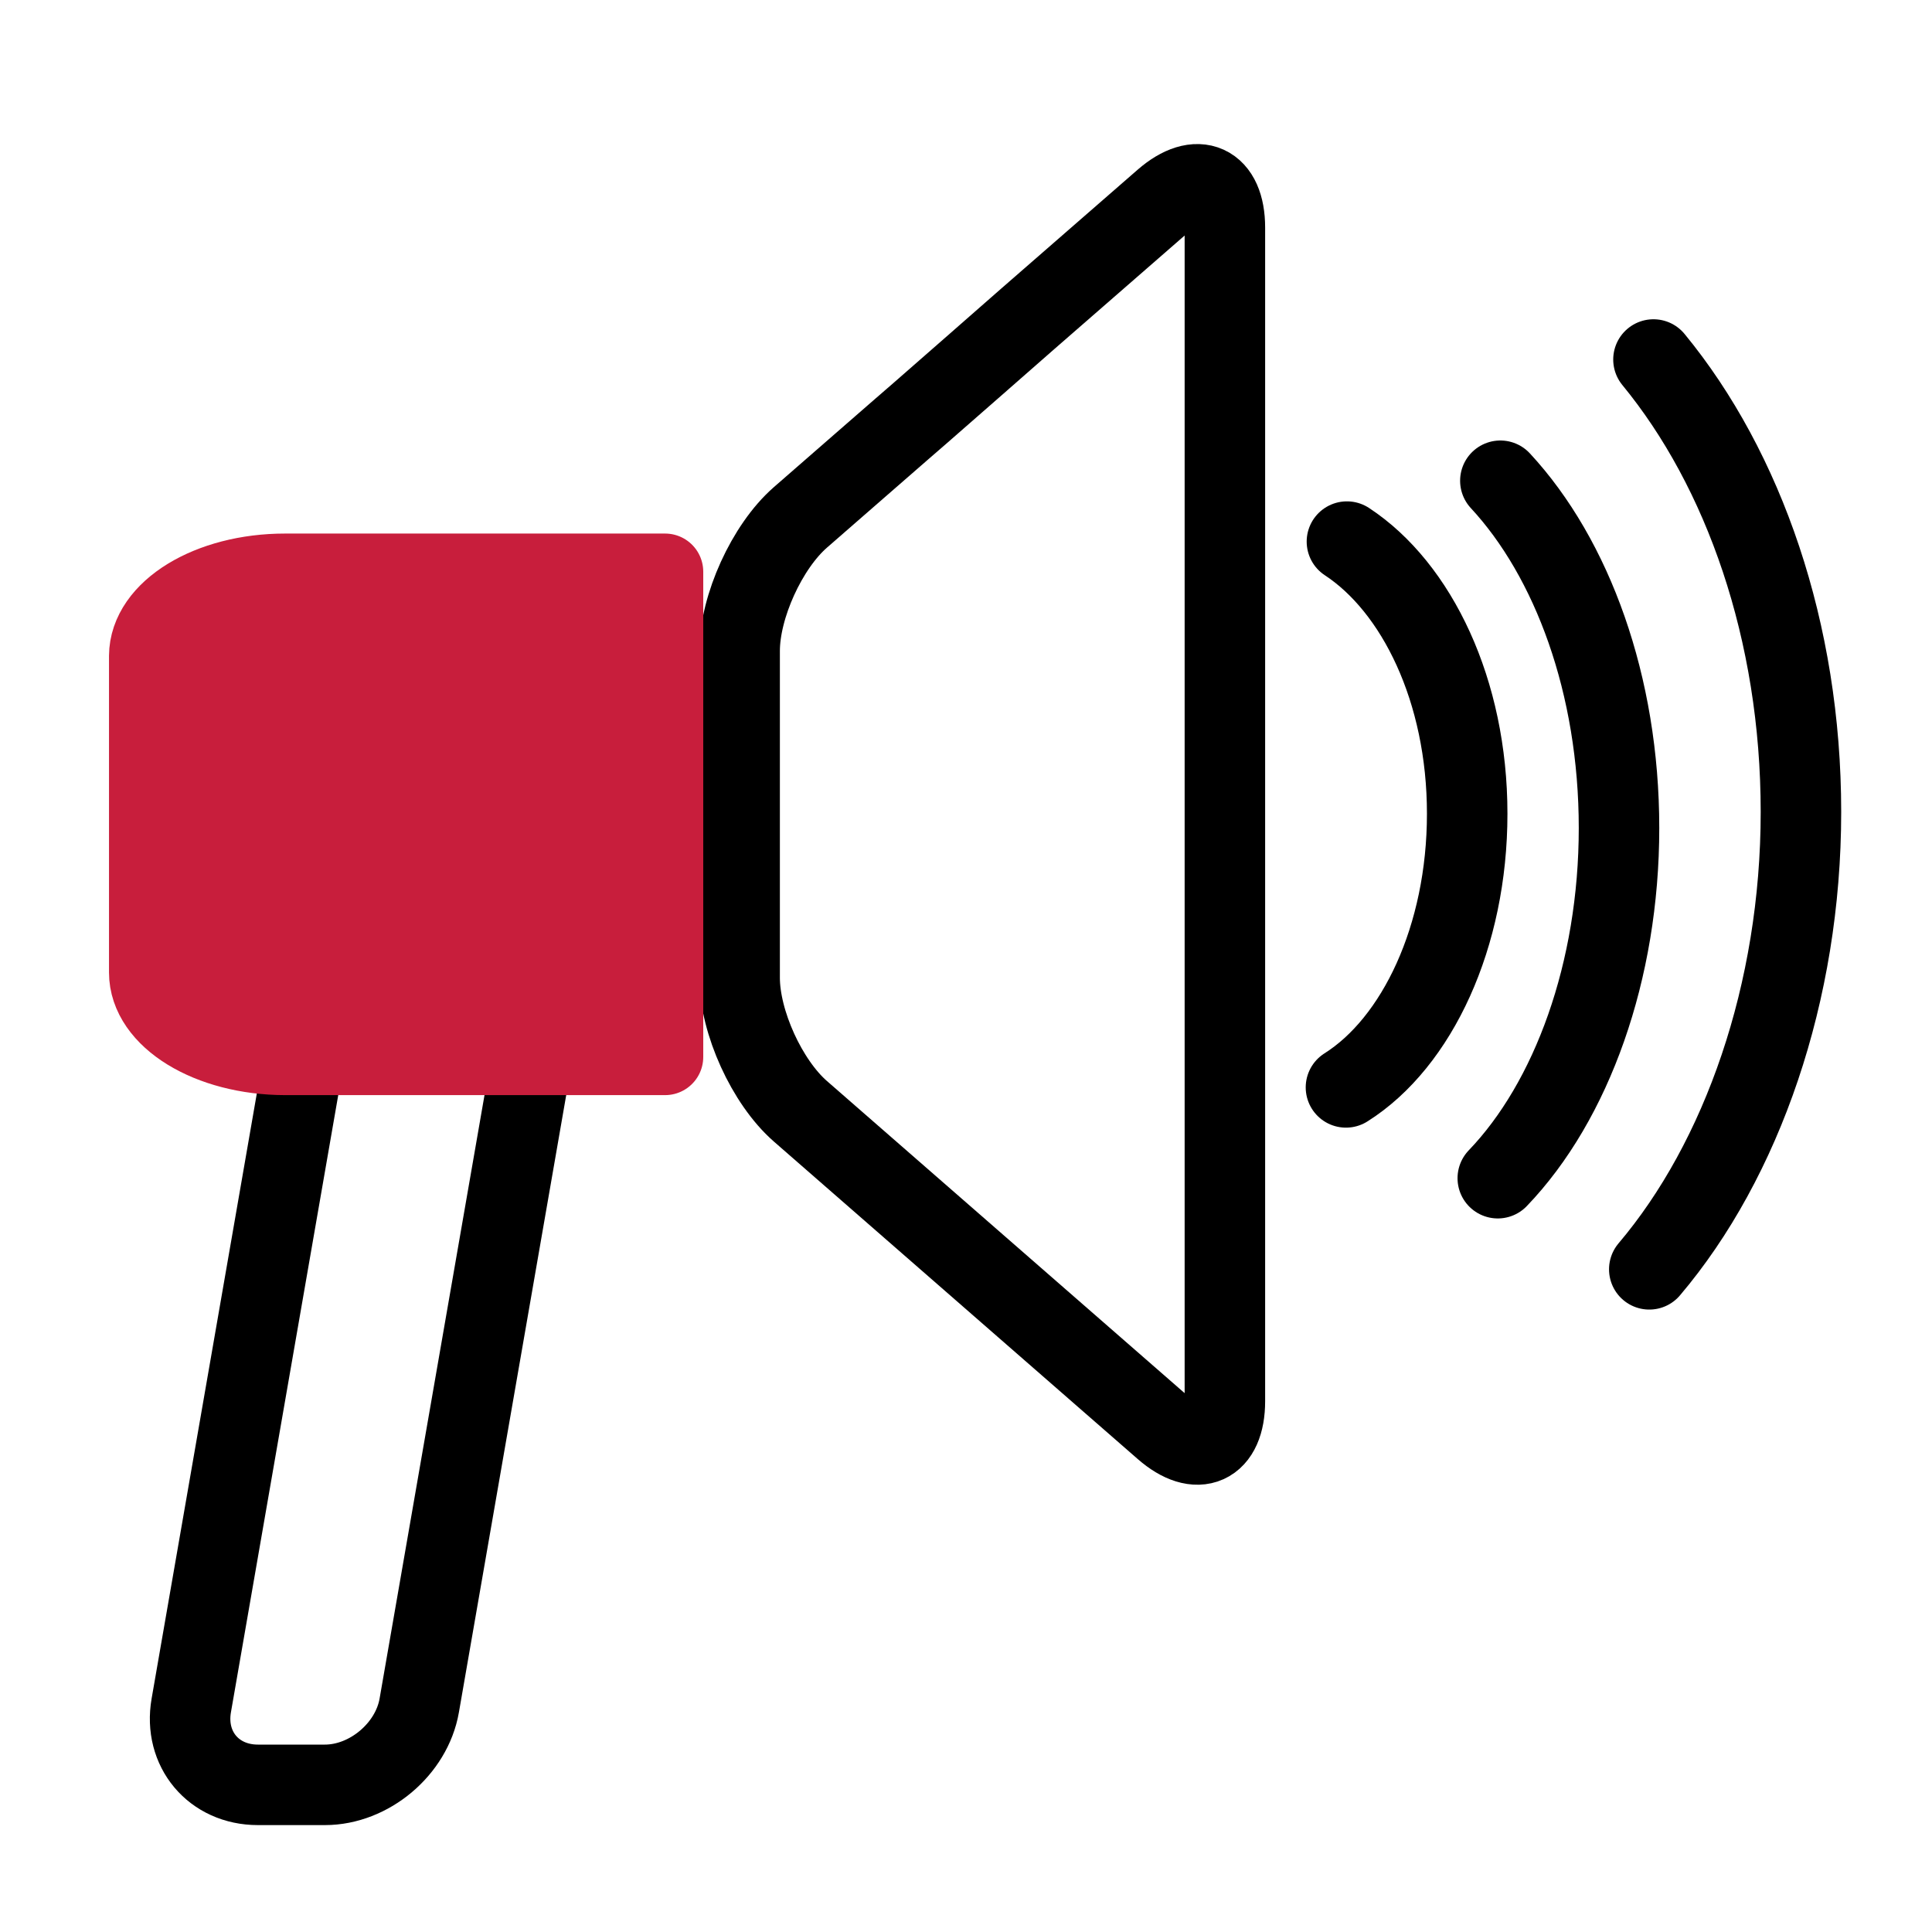
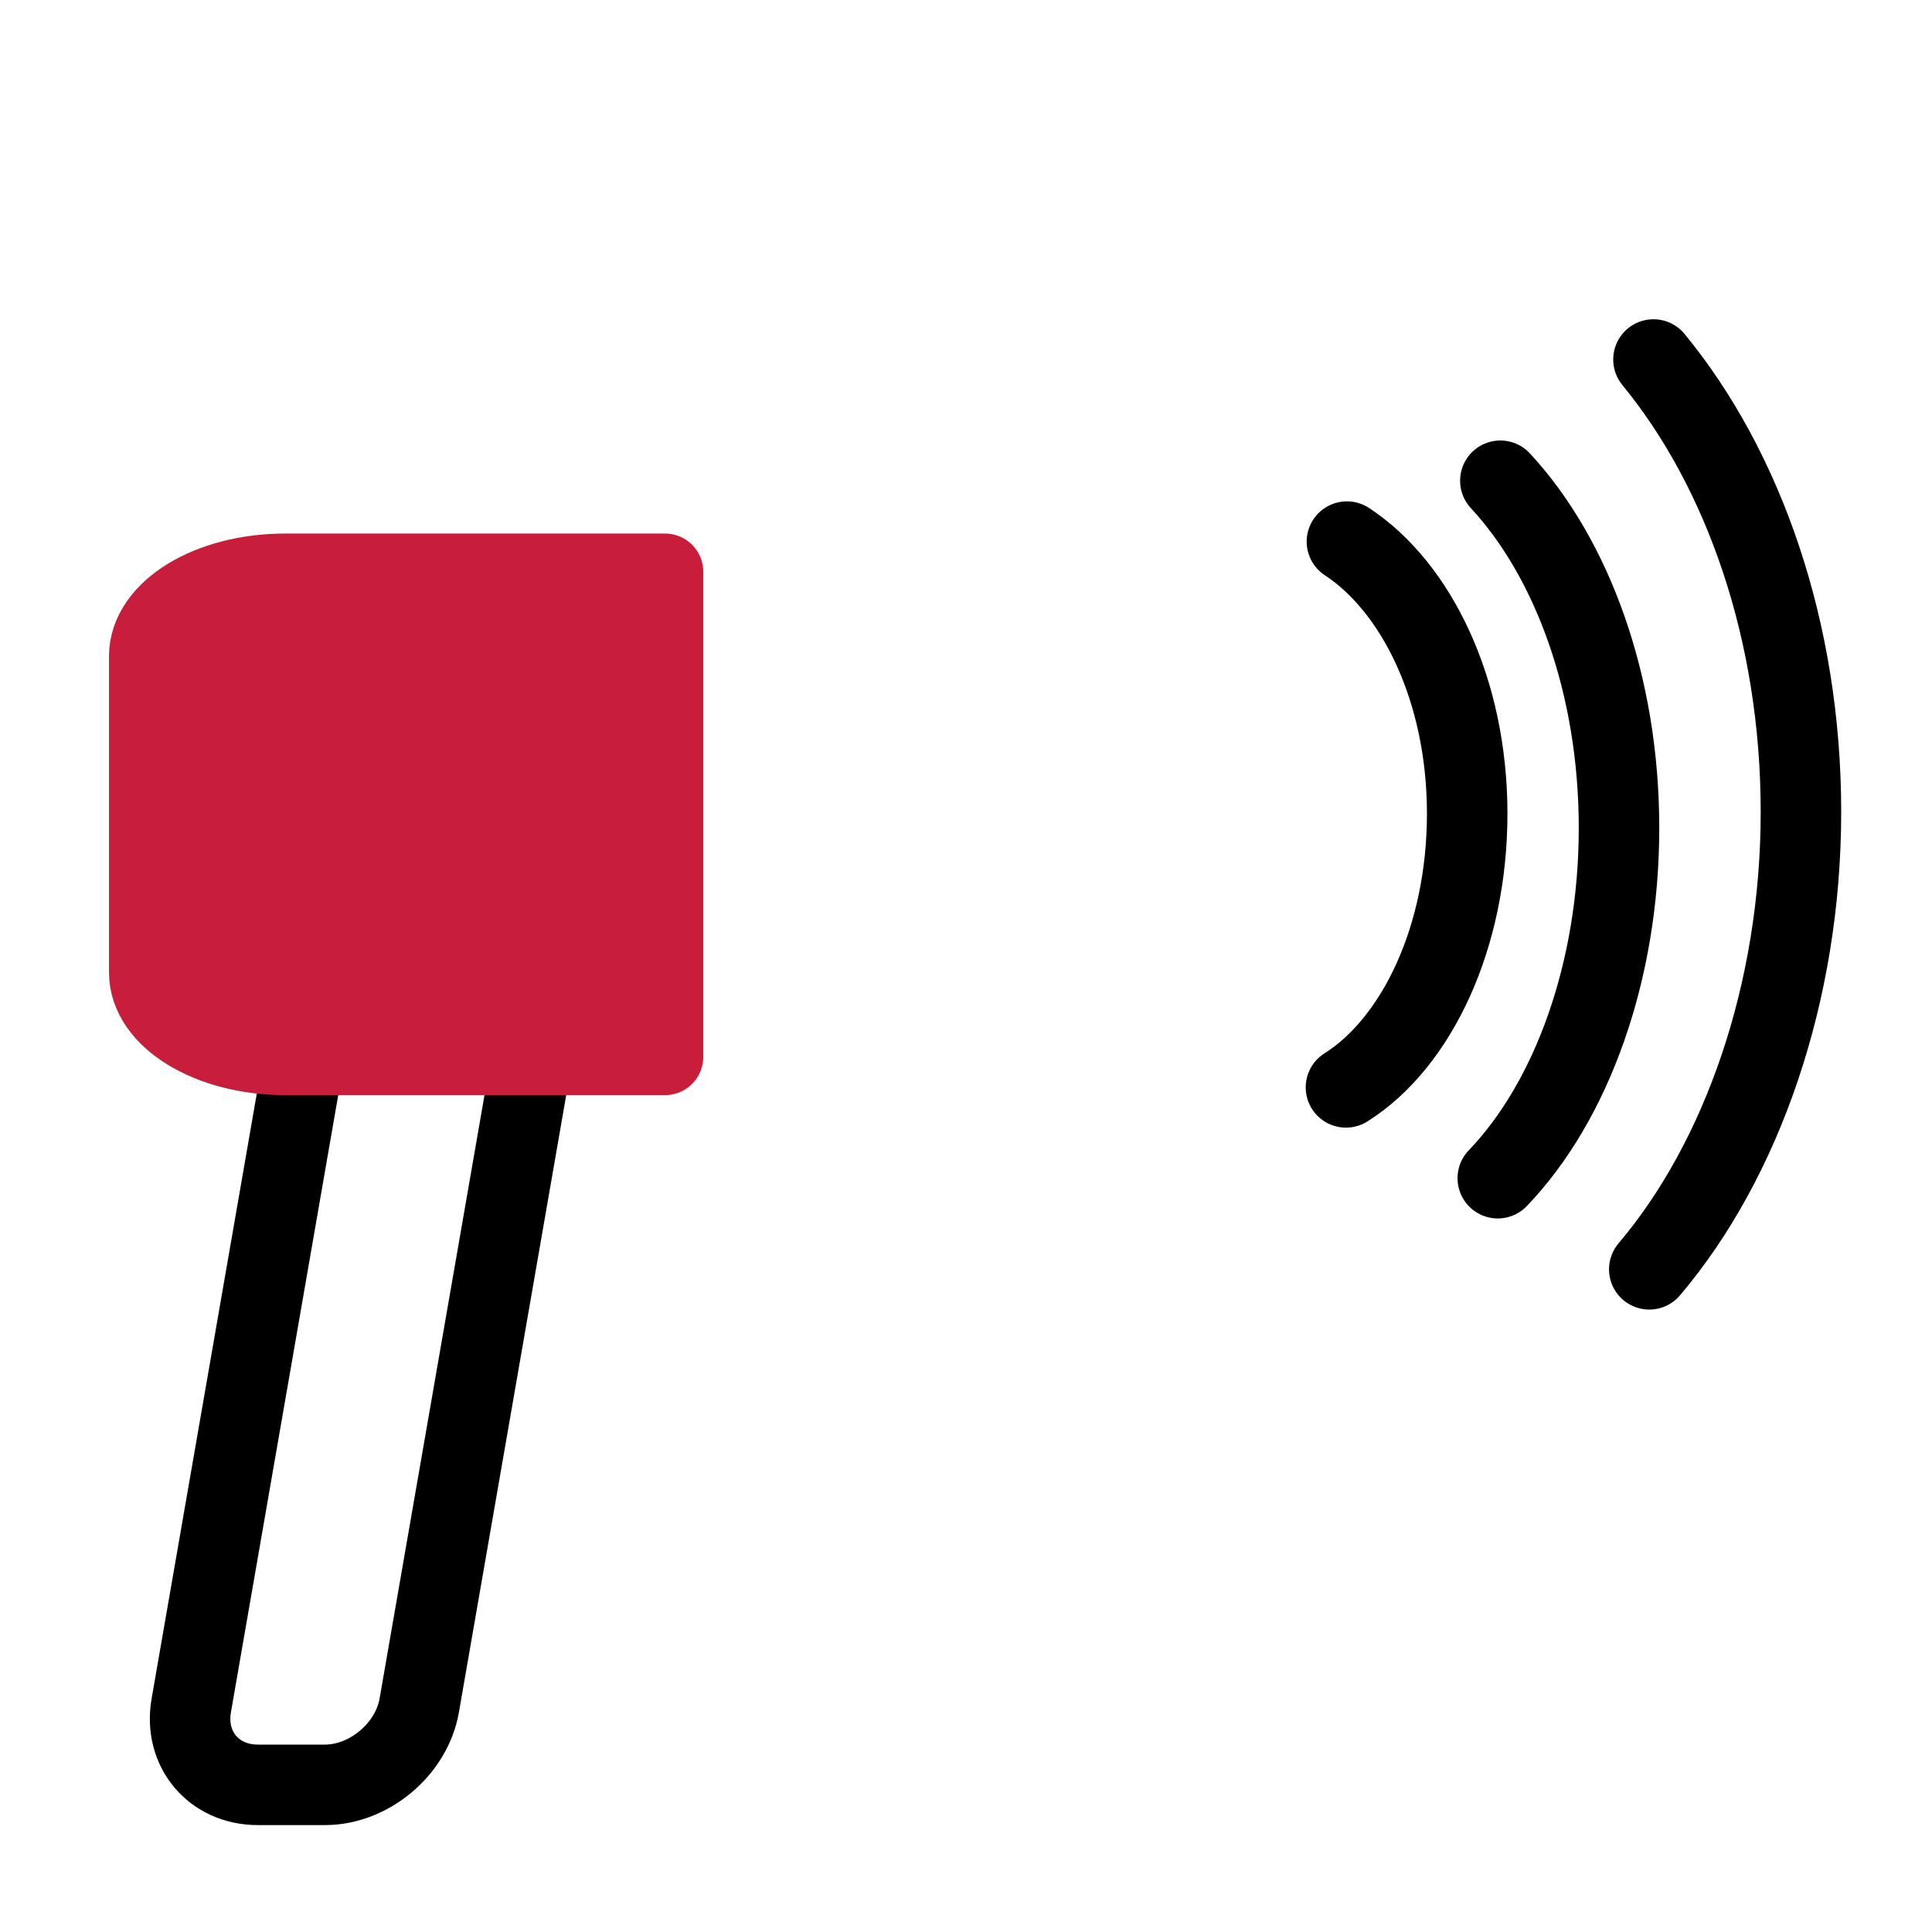
<svg xmlns="http://www.w3.org/2000/svg" id="Ebene_1" viewBox="0 0 120 120">
  <path d="M93.19,29.86c4.46,4.81,7.37,12.68,7.37,21.57s-2.94,16.97-7.53,21.75" fill="none" stroke="#000" stroke-linecap="round" stroke-linejoin="round" stroke-width="5" />
  <path d="M83.6,67.54c4.42-2.79,7.53-9.36,7.53-17s-3.13-14.05-7.47-16.9" fill="none" stroke="#000" stroke-linecap="round" stroke-linejoin="round" stroke-width="5" />
  <path d="M102.7,22.33c5.6,6.81,9.16,16.88,9.16,28.1s-3.67,21.63-9.42,28.41" fill="none" stroke="#000" stroke-linecap="round" stroke-linejoin="round" stroke-width="5" />
-   <path d="M60.91,22.37c-2.07,1.81-3.76,3.29-3.76,3.29s-1.7,1.47-3.77,3.28l-3.67,3.2c-2.07,1.81-3.77,5.54-3.77,8.29v20.3c0,2.75,1.7,6.48,3.77,8.29l22.6,19.72c2.07,1.81,3.77,1.04,3.77-1.71V14.14c0-2.75-1.7-3.52-3.77-1.72l-.93,.81c-2.07,1.81-5.46,4.76-7.54,6.57l-2.92,2.56Z" fill="none" stroke="#000" stroke-linecap="round" stroke-linejoin="round" stroke-width="5" />
  <path d="M26.04,105.93c-.47,2.71-3.11,4.93-5.86,4.93h-4.16c-2.75,0-4.61-2.22-4.14-4.93l7.13-41.01c.47-2.71,3.11-4.93,5.86-4.93h4.16c2.75,0,4.61,2.22,4.14,4.93l-7.13,41.01Z" fill="none" stroke="#000" stroke-linecap="round" stroke-linejoin="round" stroke-width="5" />
-   <path d="M41.31,65.65v-30.14H17.7c-4.72,0-8.54,2.34-8.56,5.23v19.66c0,2.89,3.83,5.24,8.56,5.25h23.61Z" fill="#c81e3c" stroke="#c81e3c" stroke-linecap="round" stroke-linejoin="round" stroke-width="4.74" />
+   <path d="M41.31,65.65v-30.14H17.7c-4.72,0-8.54,2.34-8.56,5.23v19.66c0,2.89,3.83,5.24,8.56,5.25h23.61" fill="#c81e3c" stroke="#c81e3c" stroke-linecap="round" stroke-linejoin="round" stroke-width="4.74" />
</svg>